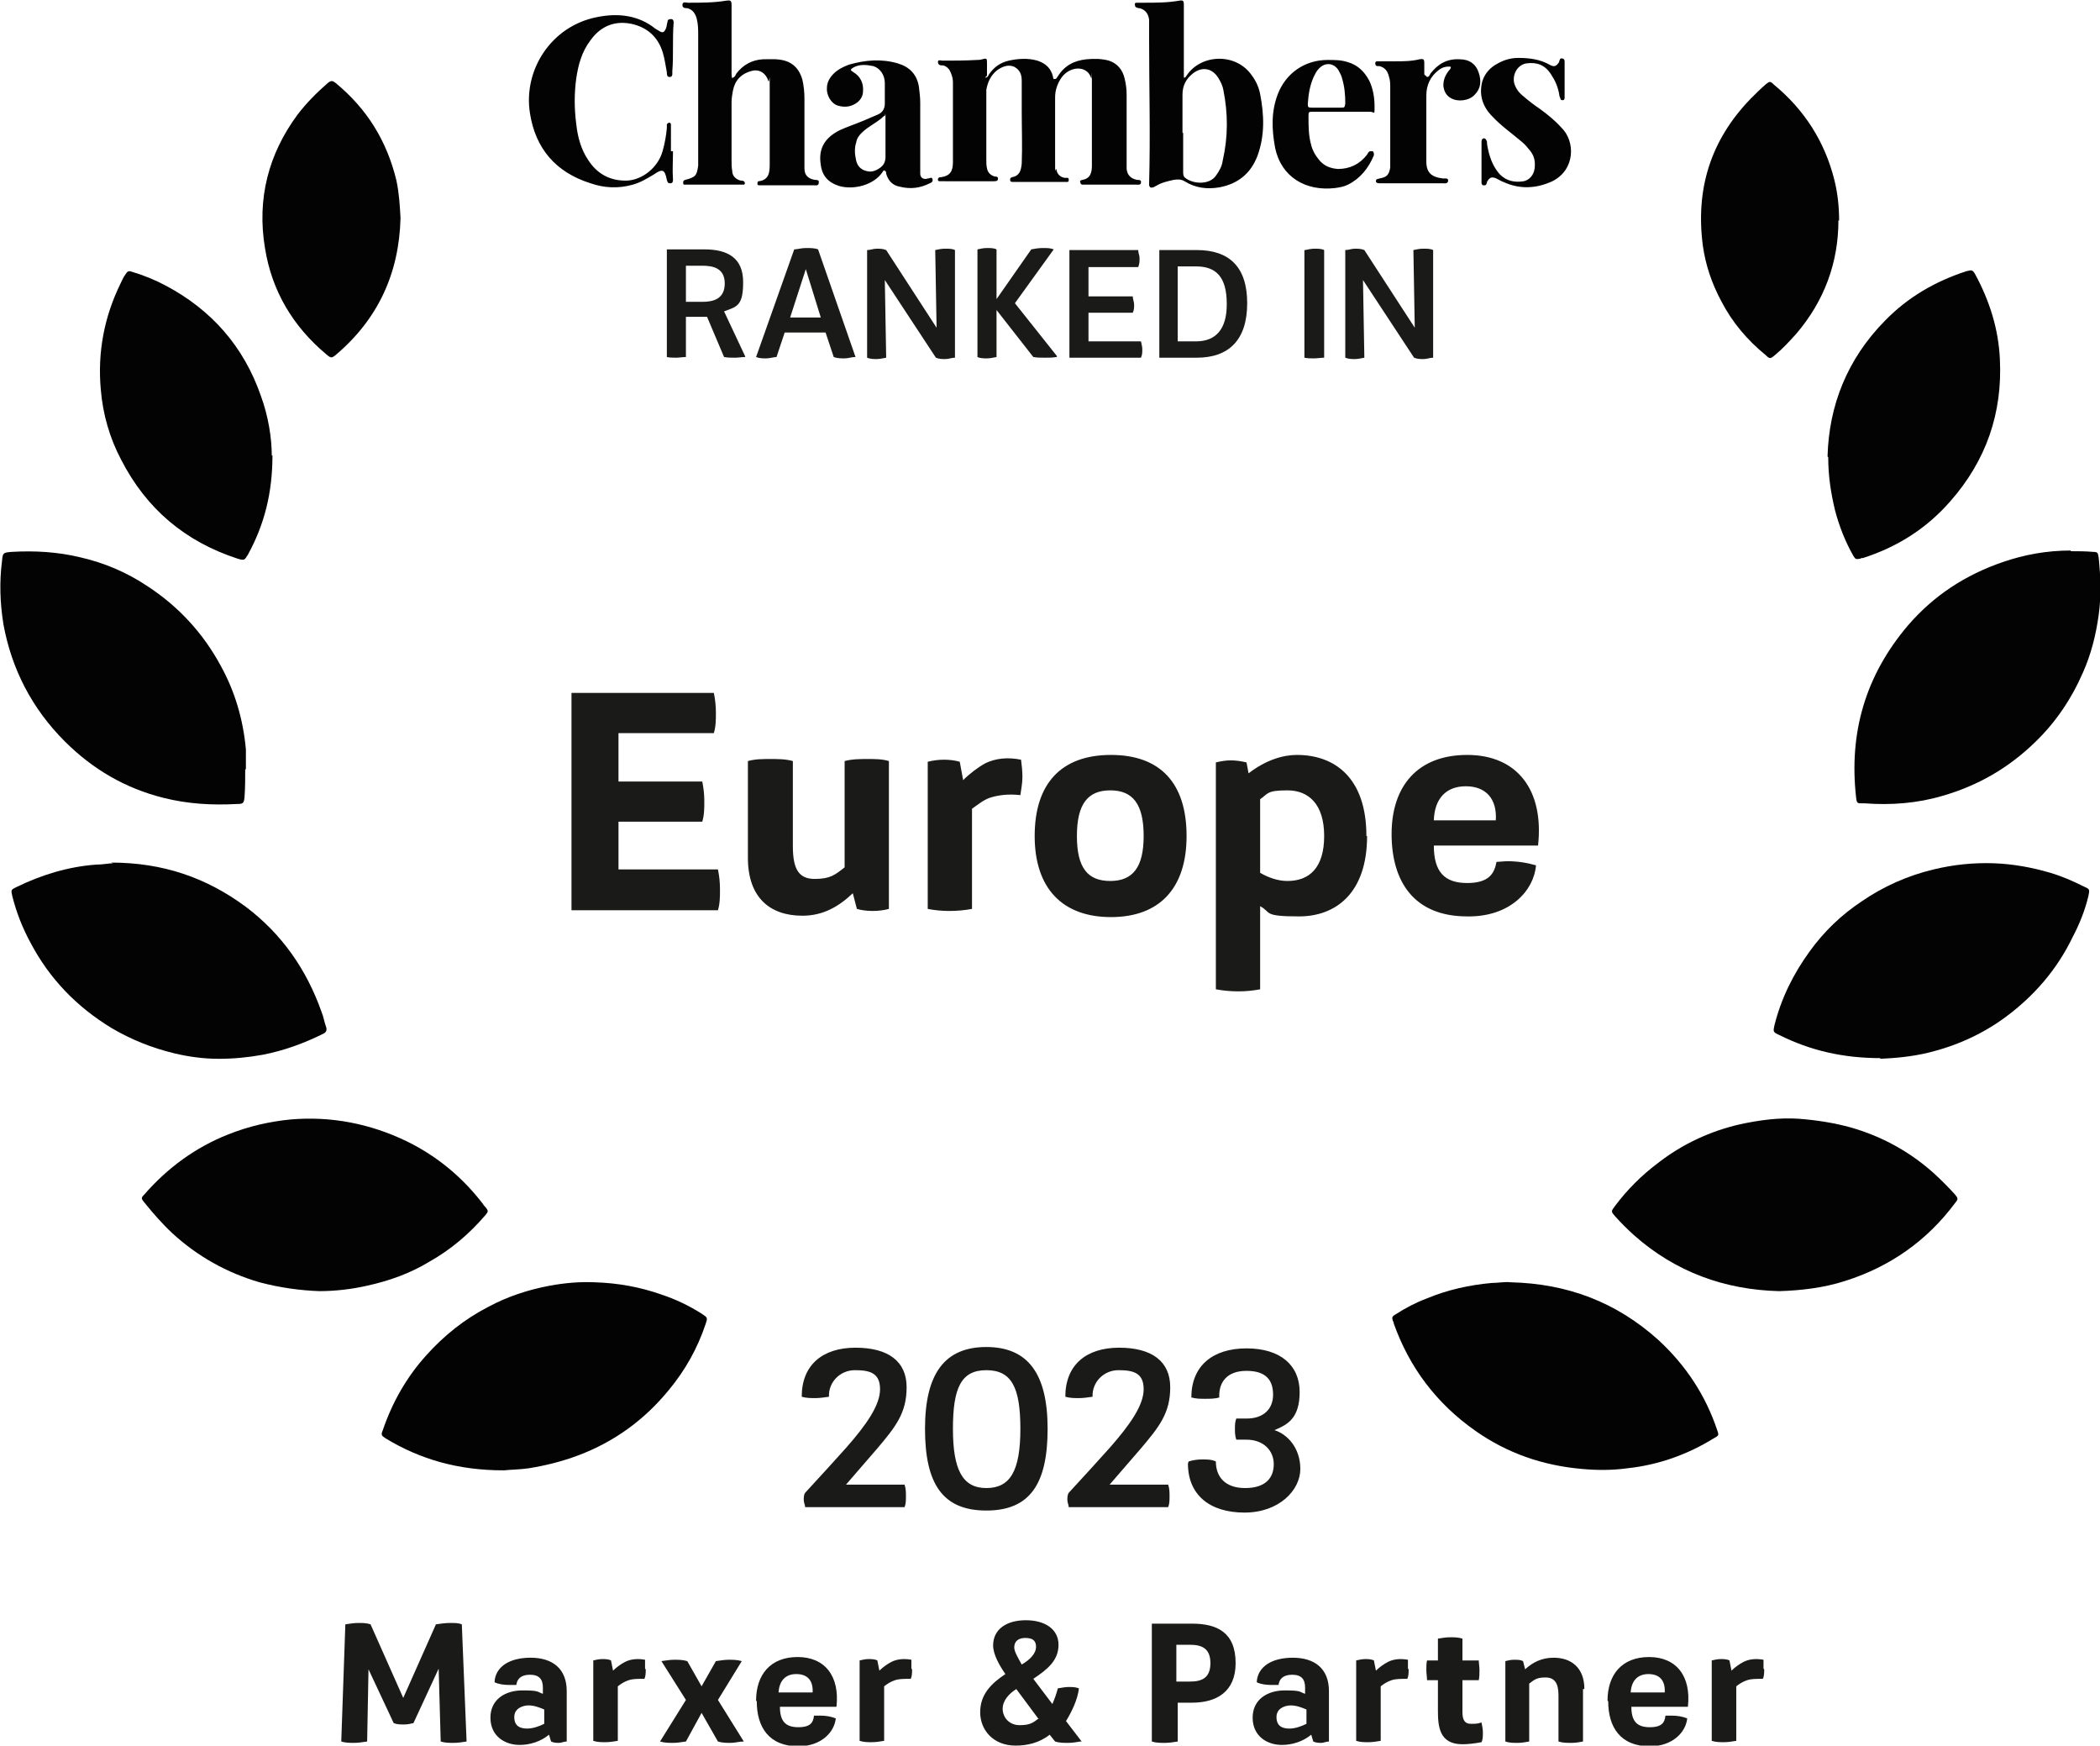
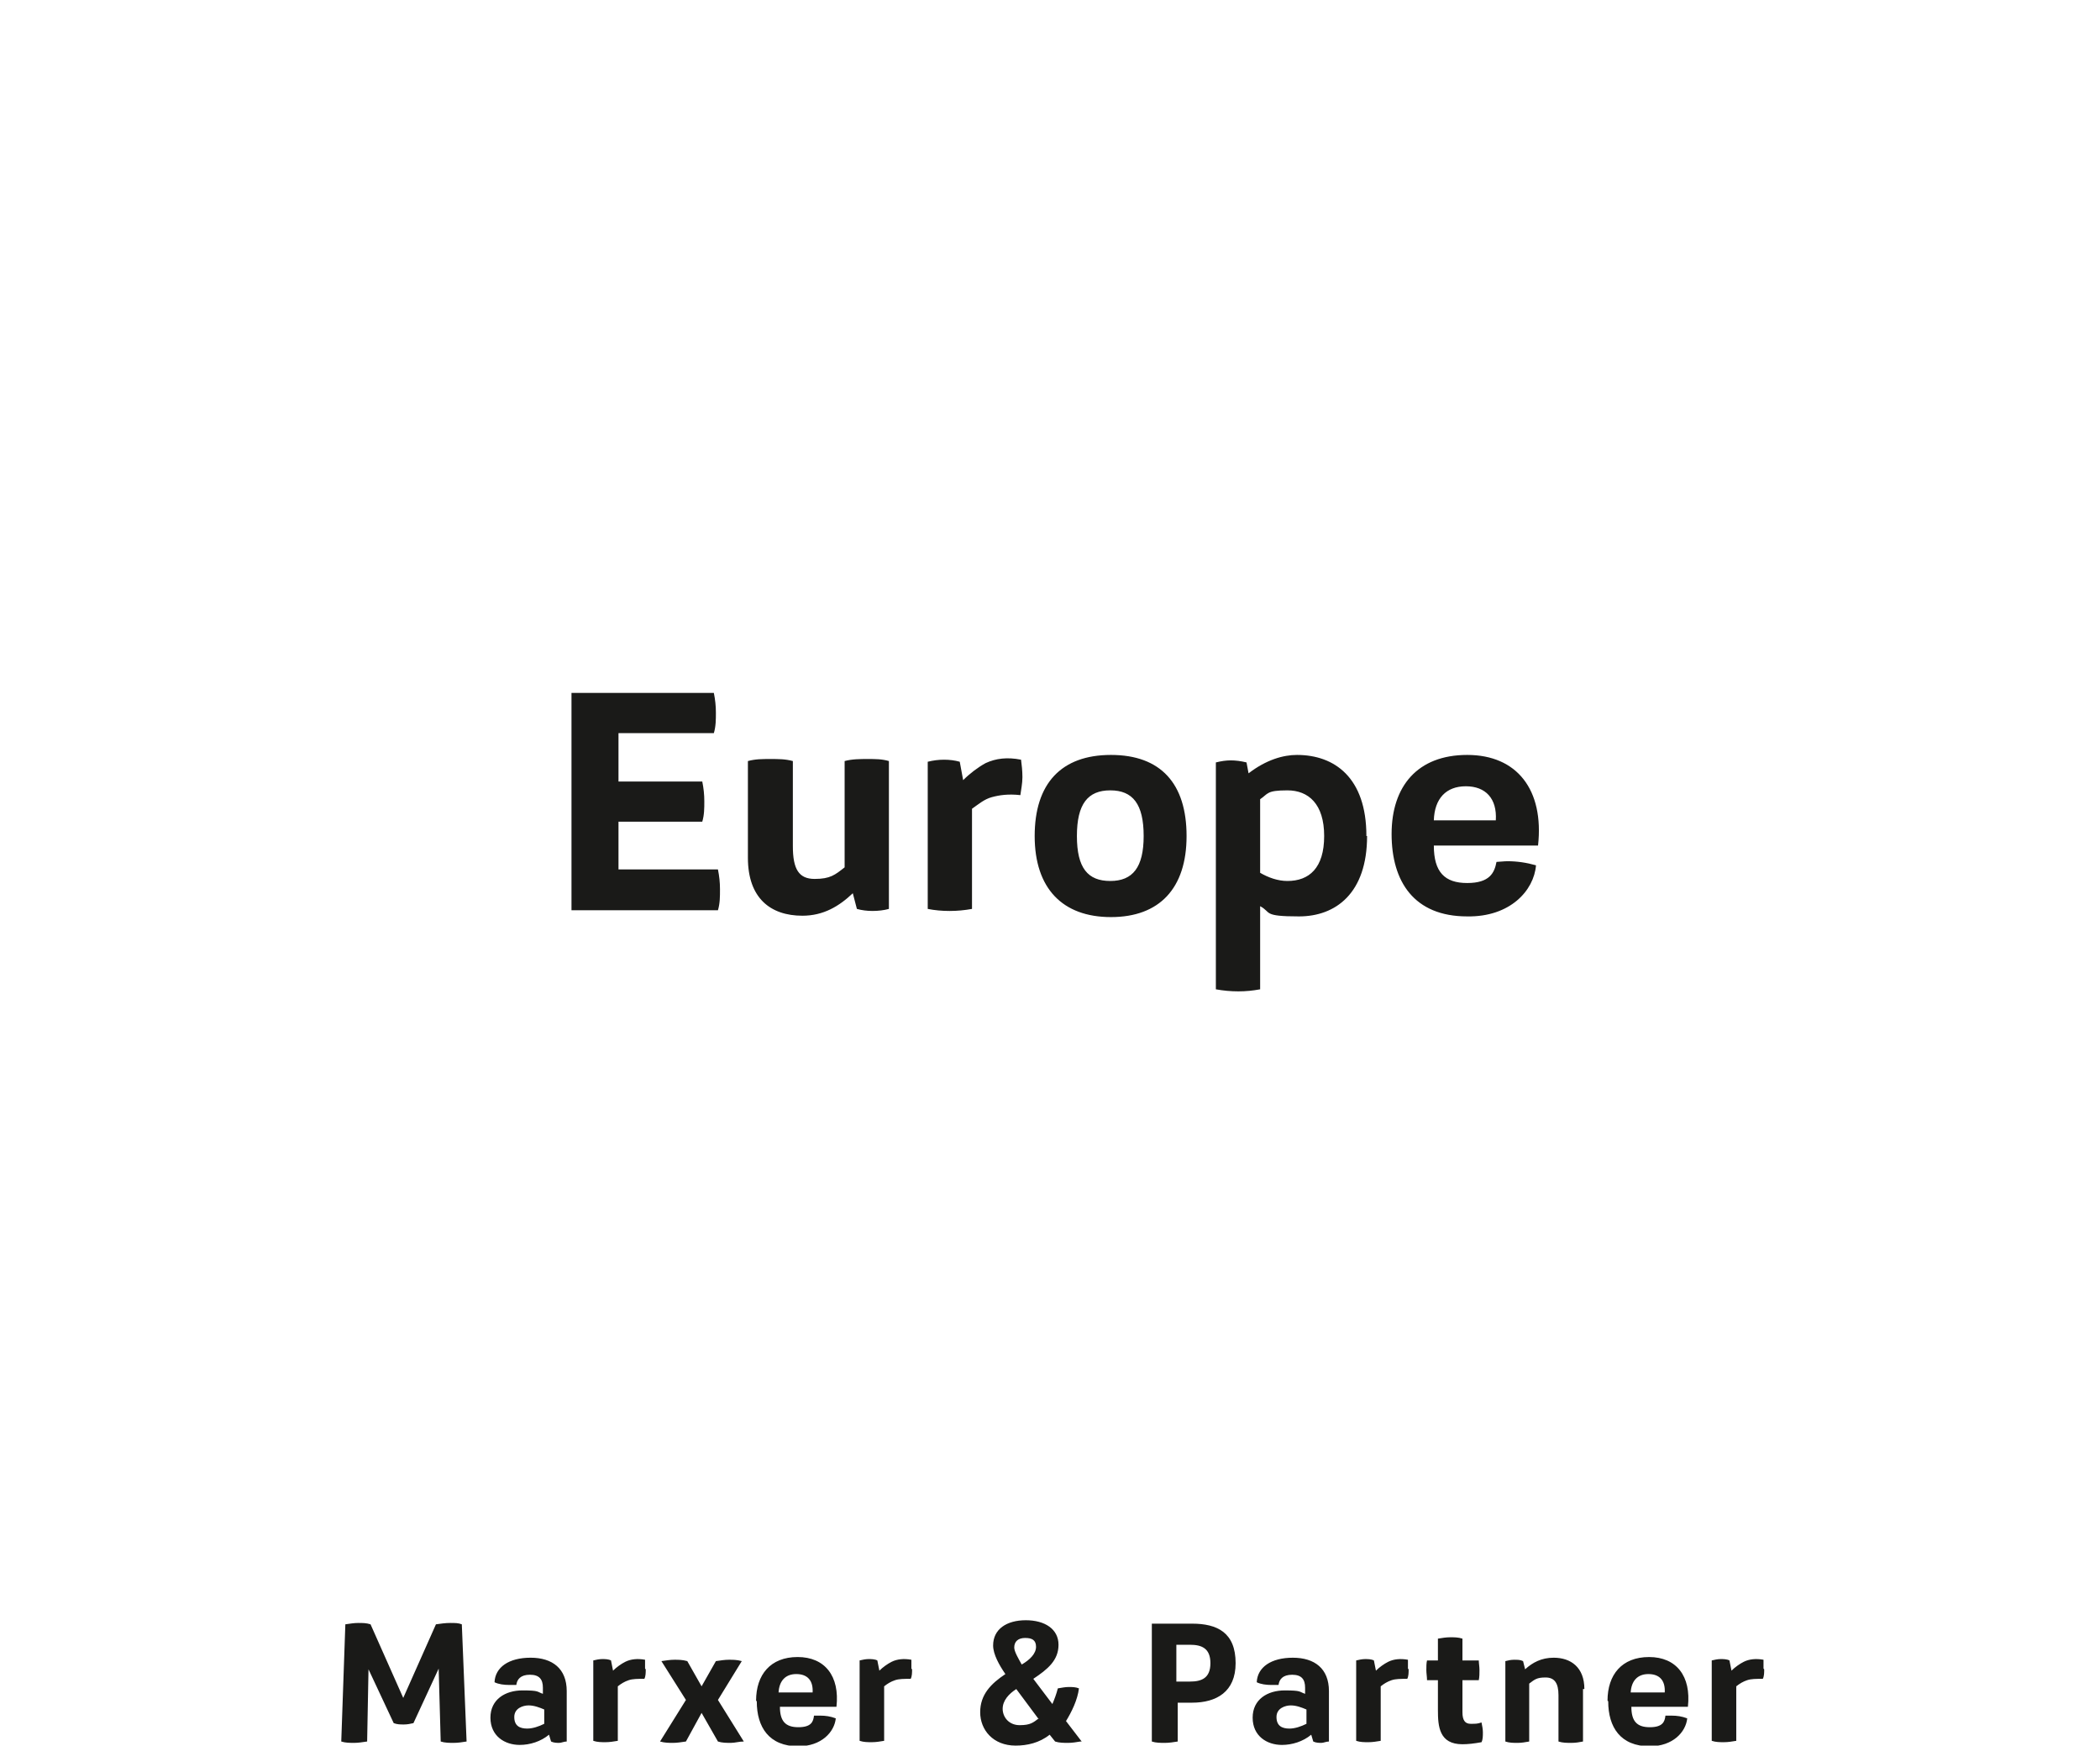
<svg xmlns="http://www.w3.org/2000/svg" viewBox="0 0 308.3 256.2">
  <defs>
    <style>.cls-1{fill:#030304}.cls-2{fill:#1a1a18}</style>
  </defs>
  <g id="Ebene_1">
-     <path class="cls-1" d="M16.3 126.6c7.6 0 14 2.2 19.8 6.5 5.3 4 8.9 9.2 11.1 15.4.3.7.4 1.5.7 2.3.1.4 0 .7-.4.9-2.8 1.4-5.8 2.5-8.9 3.1-2.2.4-4.3.6-6.5.6s-4.4-.3-6.5-.8c-3.3-.8-6.3-2-9.2-3.7-5.1-3.1-9.1-7.2-11.9-12.5-1.2-2.2-2.1-4.5-2.7-6.9-.2-.9-.2-.9.6-1.3 3.7-1.8 7.6-3 11.7-3.3 1 0 1.9-.2 2.5-.2zm30.6 62.9c-2.8-.1-5.8-.5-8.8-1.3-4.8-1.4-9.1-3.8-12.8-7.2-1.5-1.4-2.8-2.9-4.1-4.5-.5-.6-.5-.7 0-1.2 3.4-3.9 7.5-6.9 12.3-8.8 3-1.2 6.1-1.9 9.2-2.2 5.9-.5 11.6.6 17 3.2 4.5 2.2 8.2 5.3 11.2 9.2.1.2.3.4.4.5.4.5.4.6 0 1.1-2.4 2.8-5.1 5.1-8.3 6.9-2.8 1.7-5.9 2.8-9.1 3.5-2.2.5-4.6.8-7.1.8zM36 112.9c0 1.3 0 2.7-.1 4.1-.1.9-.2 1-1.1 1-3.7.2-7.2 0-10.8-.9-5.6-1.4-10.4-4.2-14.5-8.3-4.8-4.8-7.8-10.6-9-17.2-.5-3.1-.6-6.2-.2-9.3.1-1.2.2-1.2 1.4-1.3 3.4-.2 6.8 0 10.1.8 3.5.8 6.8 2.2 9.8 4.2 4.6 3 8.2 6.9 10.8 11.7 2.1 3.8 3.3 7.9 3.7 12.3v2.9zm37.9 102.9c-6.6 0-12.2-1.6-17.3-4.7-.6-.4-.7-.5-.4-1.2 1.4-4.1 3.5-7.8 6.4-11 2.6-2.9 5.6-5.3 9.1-7.1 2.8-1.5 5.8-2.5 9-3.1 2.2-.4 4.4-.6 6.6-.5 3.4.1 6.7.7 9.8 1.8 2.1.7 4 1.6 5.9 2.8.9.6.9.6.6 1.5-1.2 3.6-3 6.8-5.4 9.7-3.6 4.4-8 7.6-13.3 9.6-2.4.9-4.8 1.5-7.3 1.9-1.4.2-2.8.2-3.6.3zM40 66.8c0 5.6-1.2 10.2-3.6 14.6-.5.8-.5.9-1.5.6-7.7-2.5-13.4-7.3-17.1-14.5-1.7-3.2-2.7-6.7-3-10.3-.5-5.5.5-10.7 2.9-15.6.2-.4.4-.9.7-1.3.3-.5.5-.6 1-.4 1.7.5 3.4 1.2 4.9 2 6.8 3.6 11.5 9 14 16.2 1.1 3 1.6 6.2 1.6 8.8zM58.8 32c-.2 8.1-3.3 14.8-9.4 20-.7.6-.8.6-1.5 0-4.9-4.1-8-9.3-9-15.6-1.2-7.2.5-13.8 4.8-19.6 1.3-1.7 2.8-3.2 4.4-4.6.5-.4.7-.4 1.2 0 4.6 3.8 7.5 8.5 8.9 14.3.4 1.9.5 3.7.6 5.5z" />
    <g>
-       <path class="cls-1" d="M261.2 189.5c-8-.2-15.2-2.8-21.3-8.2-1-.9-1.9-1.8-2.8-2.8-.6-.7-.6-.7 0-1.5 1.8-2.4 3.9-4.5 6.3-6.3 3.6-2.8 7.7-4.7 12.1-5.7 2.8-.6 5.7-1 8.6-.8 2.6.2 5.2.6 7.7 1.3 4.5 1.3 8.5 3.5 12 6.6 1.1 1 2.2 2.1 3.2 3.2.5.6.5.7 0 1.3-4.1 5.5-9.5 9.3-16.1 11.4-3.1 1-6.4 1.4-9.7 1.5zm14.9-34.2c-5.5 0-10.3-1.1-14.9-3.4-.9-.4-.9-.5-.7-1.4 1-4 2.8-7.6 5.2-10.9 2.1-2.9 4.6-5.3 7.6-7.3 3.2-2.2 6.8-3.8 10.6-4.7 2.9-.7 5.8-1 8.8-.9 2.8.1 5.6.6 8.3 1.4 1.7.5 3.3 1.2 4.9 2 .9.4.9.4.7 1.4-.5 2.1-1.3 4.1-2.3 6-2.3 4.8-5.7 8.7-9.9 11.8-3.4 2.5-7.2 4.2-11.3 5.2-2.5.6-4.9.8-7.1.9zM304 80.9c1.1 0 2.2 0 3.3.1.7 0 .7.2.8.8.3 2.8.4 5.7 0 8.5-.4 2.9-1.1 5.7-2.3 8.4-1.7 3.9-4 7.3-7 10.2-3.9 3.8-8.4 6.4-13.6 7.9-3.7 1.1-7.6 1.4-11.5 1.1h-.4c-.6 0-.7 0-.8-.8-1.1-9.6 1.4-18 7.6-25.3 3.8-4.4 8.4-7.4 13.9-9.3 3.2-1.1 6.5-1.7 10-1.7zm-82.2 107.3c8.3.2 15.5 2.9 21.7 8.5 4 3.7 6.9 8.1 8.6 13.2.3.8.2.8-.5 1.2-3.9 2.4-8.1 3.9-12.7 4.4-2.2.3-4.4.3-6.6.1-5.8-.5-11-2.3-15.7-5.6-5.7-4-9.7-9.3-12-15.8 0-.1 0-.2-.1-.3-.2-.6-.1-.7.4-1 1.4-.9 2.9-1.7 4.5-2.3 3.1-1.3 6.3-2 9.6-2.3.9 0 1.9-.2 2.8-.1zM268.3 67c.2-7.5 2.9-14.3 8.4-19.9 3.4-3.5 7.4-5.8 12-7.3.8-.2.9-.2 1.3.5 2.1 3.9 3.4 8 3.6 12.4.4 7.9-2 14.9-7.3 20.9-3.5 4-7.8 6.7-12.8 8.3-.1 0-.3 0-.4.1-.6.1-.7.1-1-.4-1.2-2.1-2.1-4.4-2.7-6.7-.6-2.5-1-5-1-7.8zm1.6-34.7c0 6.3-2.1 11.9-6.2 16.7-1 1.1-2 2.2-3.1 3.1-.7.6-.8.6-1.4 0-2.7-2.2-4.9-4.8-6.5-7.9-1.4-2.6-2.3-5.3-2.7-8.1-1.1-8.3 1.1-15.5 7-21.6.7-.7 1.4-1.4 2.2-2.1.6-.5.7-.5 1.2 0 4.5 3.7 7.5 8.4 8.9 14 .5 2 .7 4 .7 6z" />
-     </g>
+       </g>
    <g>
-       <path class="cls-1" d="M144.6 11.4c.4 0 .5-.3.6-.5.7-1 1.6-1.7 2.9-2 1.4-.3 2.8-.4 4.2 0 1.2.4 2 1.1 2.3 2.4 0 .1 0 .2.1.3.2 0 .3 0 .4-.1 0 0 .1-.2.2-.3 1-1.6 2.4-2.3 4.2-2.5 1.1-.1 2.2-.1 3.3.2 1.2.4 2 1.3 2.3 2.6.2.8.3 1.6.3 2.4v10.9c.1.9.6 1.4 1.5 1.6.3 0 .7 0 .6.4 0 .4-.5.3-.7.3H159c-.2 0-.3 0-.4-.3s0-.3.3-.4c1.2-.2 1.4-1.1 1.4-2.1V12.6c0-3.9 0-.7-.1-1.1-.3-1.1-1.3-1.6-2.4-1.4-.9.2-1.6.7-2.1 1.5s-.8 1.7-.8 2.7v9.1c0 3 0 1 .2 1.5.1.7.6 1.1 1.2 1.2h.4c.2 0 .2.2.2.3s0 .3-.2.3h-8c-.2 0-.4 0-.4-.3 0-.2 0-.3.3-.4 1.1-.2 1.3-1 1.4-2 .1-2.6 0-5.1 0-7.7v-4.4c0-.9-.2-1.6-1.1-2.1-.9-.4-1.8 0-2.5.5-.9.7-1.4 1.7-1.6 2.9v10.2c0 .5 0 .9.1 1.3.1.6.5 1 1.1 1.2.2 0 .6 0 .5.4 0 .3-.4.3-.6.3H138c-.1 0-.3 0-.3-.2s0-.3.3-.4h.2c1.3-.2 1.7-.9 1.7-2.2V12.1c0-.5-.1-.9-.3-1.4-.2-.5-.5-.9-1.1-1.1h-.2c-.3 0-.6-.1-.6-.5s.4-.2.7-.2c1.7 0 3.3 0 5-.1.2 0 .5 0 .8-.1.7-.2.7-.1.7.6v1.8zm-37 0c.3-.1.4-.4.5-.6 1-1.3 2.3-2 3.9-2.1 1.1 0 2.1-.1 3.2.2 1.4.4 2.2 1.4 2.6 2.8.2.9.3 1.8.3 2.8V24.7c0 1 .5 1.5 1.5 1.7.3 0 .7 0 .6.4 0 .5-.4.4-.7.4h-8c-.1 0-.3 0-.3-.2s0-.4.2-.4c1.5-.2 1.6-1.3 1.6-2.5V13.3c0-3.6 0-1-.2-1.4-.3-1.1-1.3-1.8-2.4-1.5-1.6.4-2.5 1.4-2.8 2.9-.1.6-.2 1.1-.2 1.7v8.5c0 .5 0 1.1.1 1.6 0 .7.5 1.2 1.2 1.4.2 0 .3 0 .5.1s.2.5 0 .5H100.5c-.2 0-.2-.1-.2-.3 0-.2 0-.3.3-.4 1.5-.4 1.7-.6 1.9-2.1V5.2c0-.8 0-1.6-.2-2.4-.2-.8-.6-1.4-1.4-1.6-.3 0-.8 0-.7-.6.1-.4.5-.2.8-.2 1.9 0 3.8 0 5.6-.3.7-.1.8 0 .8.7v10c0 .2 0 .4.1.7zm66.2 0c.3 0 .3-.2.4-.3 2.1-3.2 7.3-3.4 9.6 0 .6.8 1 1.7 1.2 2.7.6 3.1.7 6.1-.4 9.1-1 2.6-2.9 4.1-5.6 4.6-1.8.3-3.5.1-5.1-.9-.5-.3-1-.3-1.6-.2-.9.2-1.8.4-2.6.9-.1 0-.3.2-.4.2-.4.1-.5 0-.6-.3V27c.2-7.2 0-14.4 0-21.5V3.9v-1c-.1-.9-.6-1.5-1.4-1.7-.1 0-.3 0-.4-.1-.2 0-.3-.2-.3-.5 0-.2.2-.2.4-.2h.9c1.8 0 3.5 0 5.2-.3.6-.1.7 0 .7.6v10.8zm-.1 8.1v5.7c0 .3 0 .7.3.9 1.1.9 3.5 1.1 4.5-.3.5-.7.9-1.4 1-2.2.8-3.5.8-6.9.1-10.4-.1-.6-.4-1.2-.7-1.7-.9-1.5-2.4-1.8-3.8-.7-1 .8-1.5 1.8-1.5 3.1v5.6zm-74.9 2.7c0 1.4-.1 2.8 0 4.1 0 .3 0 .6-.4.6s-.4-.2-.5-.5c-.3-1.5-.6-1.7-1.9-.8-1 .6-2 1.2-3.1 1.5-2.1.6-4.2.5-6.2-.2-5.1-1.6-8.1-5.1-8.9-10.3-1-6.3 3.1-12.8 9.9-14.1 3-.6 6-.3 8.5 1.7.2.1.3.2.5.3.6.4.8.3 1.1-.4.1-.3.1-.6.2-.9 0-.3.2-.4.5-.4s.4.2.4.5c-.2 2.4 0 4.8-.2 7.2 0 .3.1.8-.4.8-.4 0-.4-.4-.4-.7-.2-1-.3-1.9-.6-2.9-.7-2.3-2.3-3.7-4.6-4.2-2.4-.5-4.5.3-6 2.4-1.3 1.7-1.8 3.6-2.1 5.6-.3 2.2-.3 4.4 0 6.7.2 1.9.7 3.7 1.7 5.2 1.3 2.1 3.3 3.2 5.8 3.1 2.1-.1 4.5-1.8 5.2-4.4.3-1.1.5-2.2.6-3.3v-.5c0-.1.1-.2.3-.3.2 0 .3.1.3.3v3.9zm31.1 2.8c-.1 0-.2 0-.3.2-1.3 2-4.3 2.7-6.4 2.1-1.6-.5-2.5-1.5-2.7-3.1-.4-2.4.6-4 2.8-5.1 1.1-.5 2.3-.9 3.5-1.4l2.1-.9c.7-.3 1-.9 1-1.6v-3c0-1.2-.7-2.2-1.7-2.5-1-.2-2-.3-2.9.2-.5.3-.5.4 0 .7 1 .6 1.5 1.6 1.4 2.8 0 .6-.3 1.2-.8 1.6-.9.7-1.9.8-2.9.5-1-.3-1.7-1.6-1.6-2.6 0-.8.4-1.5 1-2.1.6-.6 1.4-1 2.2-1.3 2.4-.7 4.8-.9 7.2-.2 1.7.5 2.8 1.6 3.1 3.4.1.8.2 1.6.2 2.4v10.4c0 .6.5.9 1.1.7.3 0 .6-.3.7.1.1.3-.1.5-.4.6-1.4.7-2.8.9-4.4.5-1.1-.2-1.7-.9-2-1.9 0-.2 0-.4-.2-.4zm-.1-8c-1 1-2.3 1.5-3.3 2.5-.4.4-.7.8-.8 1.4-.3.9-.2 1.8 0 2.7.2.8.7 1.3 1.5 1.5.7.2 1.3 0 1.9-.4.6-.4.9-.9.9-1.7v-5.4c0-1.8 0-.3-.2-.6zm67.1-.6h-4.1c-.7 0-.7 0-.7.7 0 1.4 0 2.8.4 4.2.2.8.6 1.5 1.1 2.1.7.9 1.6 1.3 2.8 1.4 1.8 0 3.2-.7 4.3-2.1.1-.2.2-.4.4-.5h.4c.1 0 .2.2.2.4v.2c-.8 1.9-2 3.4-3.8 4.3-.6.3-1.2.4-1.9.5-4.3.5-7.9-1.6-8.8-5.9-.5-2.7-.6-5.3.4-7.9 1.2-3.1 4-5 7.3-5 1 0 2 0 2.9.3 1.5.4 2.5 1.4 3.2 2.7.6 1.2.8 2.6.8 3.9s0 .7-.7.7H197zm-2.1-.6h2c.6 0 .6 0 .7-.6 0-1.3-.1-2.5-.5-3.8-.1-.4-.3-.7-.5-1.1-.7-1.1-2-1.2-2.9-.2-.3.3-.5.7-.7 1.1-.6 1.3-.8 2.6-.9 4 0 .5 0 .6.6.6h2.1zm22.7 8.1v-3c0-.2 0-.5.3-.6.3 0 .4.2.5.5 0 .4.1.9.2 1.3.3 1.3.8 2.5 1.7 3.5 1 1 2.2 1.2 3.5 1 .9-.2 1.5-1 1.6-1.9.1-.9 0-1.7-.6-2.5-.4-.5-.8-1-1.3-1.4-1.4-1.2-3-2.3-4.3-3.7-1.4-1.4-2-3.1-1.5-5.1.3-1 .9-1.8 1.8-2.4 1.1-.7 2.2-1.1 3.5-1.1 1.6 0 3.2.2 4.6 1 .7.4 1 .2 1.4-.4 0-.1 0-.2.1-.3 0-.2.2-.3.4-.2.2 0 .3.2.3.4v5.4c0 .1-.1.3-.2.3-.2 0-.4 0-.4-.2-.1-.2-.2-.5-.2-.7-.2-1.1-.6-2-1.2-2.9-.9-1.4-2.1-1.8-3.6-1.6-1.3.2-2.1 1.6-1.8 2.9.2.7.6 1.3 1.2 1.8.8.7 1.7 1.4 2.6 2 1.1.8 2.2 1.7 3.1 2.7 2.1 2 2.1 6.2-1.3 7.9-2.4 1.1-4.8 1.2-7.2.1-.3-.1-.6-.3-1-.5-.7-.3-1-.2-1.4.5 0 .1 0 .2-.1.3 0 .2-.2.2-.4.2s-.3-.2-.3-.4v-3.2zm-8-12.6c.3 0 .4-.3.5-.5 1.1-1.4 2.4-2.2 4.3-2.1 1.4 0 2.4.7 2.8 2 .4 1.2.3 2.3-.6 3.2-.8.9-2.5 1.1-3.5.5-.7-.4-1-1-1.1-1.8 0-.8.2-1.4.7-2.1.1-.2.4-.3.4-.7-.7-.1-1.3.1-1.8.5-1.2.9-1.8 2.2-1.8 3.7v9.7c0 1.6.7 2.3 2.5 2.5.3 0 .7-.1.7.3 0 .5-.5.4-.8.4h-9.2c-.2 0-.6 0-.6-.3 0-.4.3-.3.5-.4 1.1-.2 1.4-.5 1.6-1.6V12.9c0-.6 0-1.1-.2-1.7-.2-.8-.6-1.3-1.4-1.5h-.3c-.2 0-.3-.2-.3-.4 0-.3.2-.3.4-.3h2.4c1.2 0 2.5 0 3.7-.3.6-.1.7 0 .7.6v1.5c0 .1 0 .2.2.3z" />
-     </g>
+       </g>
    <g>
-       <path class="cls-2" d="M109.4 52.4c-.5 0-1 .1-1.5.1s-1.1 0-1.6-.1l-2.5-5.9h-3.1v5.9c-.5 0-1 .1-1.4.1s-1 0-1.4-.1V36.6h5.5c3.5 0 5.7 1.3 5.7 4.8s-.9 3.6-2.8 4.3l3.1 6.6zm-3-10.8c0-2.3-1.8-2.6-3.3-2.6h-2.4v5.3h2.4c1.6 0 3.3-.4 3.3-2.7zm19.1 10.8c-.4 0-1 .2-1.5.2s-1.1 0-1.6-.2l-1.2-3.6h-6l-1.2 3.6c-.4 0-1 .2-1.5.2s-1 0-1.5-.2l5.6-15.8c.4 0 1.1-.2 1.7-.2s1.3 0 1.8.2l5.5 15.8zm-9.6-5.8h4.6l-2.2-7.1-2.3 7.1zm22.9-10.1c.5 0 1 0 1.4.2v15.8c-.5 0-.9.2-1.4.2s-.9 0-1.4-.2l-7.5-11.4.2 11.4c-.5.1-1 .2-1.4.2s-.9 0-1.4-.2V36.7c.5 0 .9-.2 1.4-.2s.9 0 1.4.2l7.4 11.4-.2-11.4c.5-.1.9-.2 1.4-.2zm16.3 15.9c-.6.1-1.1.1-1.7.1s-1.1 0-1.7-.1l-5.4-6.9v6.9c-.5.1-1 .2-1.4.2s-1 0-1.4-.2V36.6c.5-.1.9-.2 1.4-.2s1 0 1.4.2v7.3l5.1-7.3c.5-.1 1.1-.2 1.7-.2s1.1 0 1.6.2l-5.7 7.9 6.2 7.8zm12.6-1.1c0 .4 0 .8-.2 1.2H157V36.7h10.1c0 .4.2.8.2 1.2s0 .8-.2 1.3h-7.3v4.3h6.5c0 .4.2.8.2 1.2s0 .8-.2 1.2h-6.5v4.2h7.7c.1.4.2.8.2 1.2zm15.4-6.8c0 5.4-2.7 8-7.4 8h-5.5V36.7h5.5c4.7 0 7.4 2.4 7.4 7.8zm-3 .1c0-4-1.6-5.5-4.5-5.5h-2.7v11h2.7c2.9 0 4.5-1.8 4.5-5.4zm11.5-7.9c.5-.1.9-.2 1.4-.2s1 0 1.4.2v15.8c-.5 0-1 .1-1.5.1s-.9 0-1.4-.1V36.7zm17.4-.2c.5 0 1 0 1.4.2v15.8c-.5 0-.9.2-1.4.2s-.9 0-1.4-.2l-7.5-11.4.2 11.4c-.5.1-1 .2-1.4.2s-.9 0-1.4-.2V36.7c.5 0 .9-.2 1.4-.2s.9 0 1.4.2l7.4 11.4-.2-11.4c.5-.1.9-.2 1.4-.2z" />
-     </g>
+       </g>
    <g>
-       <path class="cls-2" d="M118 220.1c0-.3 0-.7.2-1 2.4-2.6 4.4-4.8 6.1-6.7 2.8-3.2 4.9-6.1 4.9-8.5s-1.5-2.8-3.7-2.8-3.9 1.8-3.8 3.9c-.7.1-1.4.2-2 .2s-1.3 0-2-.2c0-4.7 3.1-7.2 7.9-7.2s7.5 2 7.5 5.8-1.6 5.8-4.4 9.1c-1.1 1.3-2.8 3.2-4.5 5.2h8.6c.2.6.2 1.1.2 1.7s0 1.1-.2 1.6h-14.6c0-.3-.2-.7-.2-1zm17.8-10.4c0-8.1 2.9-12 9-12s9 3.9 9 12-2.6 12-9 12-9-3.9-9-12zm14 0c0-6.1-1.3-8.6-5-8.6s-4.9 2.6-4.9 8.6 1.4 8.7 4.9 8.7 5-2.5 5-8.7zm6.9 10.4c0-.3 0-.7.2-1 2.4-2.6 4.4-4.8 6.1-6.7 2.8-3.2 4.9-6.1 4.9-8.5s-1.5-2.8-3.7-2.8-3.9 1.8-3.8 3.9c-.7.1-1.4.2-2 .2s-1.3 0-2-.2c0-4.7 3.1-7.2 7.9-7.2s7.5 2 7.5 5.8-1.6 5.8-4.4 9.1c-1.1 1.3-2.8 3.2-4.5 5.2h8.6c.2.6.2 1.1.2 1.7s0 1.1-.2 1.6h-14.6c0-.3-.2-.7-.2-1zm17.8-5.6c.6-.2 1.3-.3 2-.3s1.4 0 2 .3c0 2.2 1.3 3.9 4.3 3.9s4.2-1.5 4.2-3.5-1.5-3.6-4-3.6h-1.5c-.2-.6-.2-1.1-.2-1.6s0-1 .2-1.5h1.5c2.5 0 3.9-1.4 3.9-3.5s-1-3.5-3.9-3.5-4.1 1.7-4 3.9c-.6.2-1.4.2-2.1.2s-1.3 0-2-.2c0-4.6 3.1-7.2 8.1-7.2s7.8 2.5 7.8 6.4-1.8 4.8-3.7 5.6c1.9.6 3.8 2.6 3.8 5.7s-3.1 6.4-8.2 6.4-8.3-2.6-8.3-7.2z" />
-     </g>
+       </g>
    <g>
      <path class="cls-2" d="M50.7 238.4c.7-.1 1.3-.2 1.9-.2s1.2 0 1.8.2l4.8 10.8 4.8-10.8c.7-.1 1.4-.2 2.1-.2s1.2 0 1.7.2l.7 17.2c-.6.1-1.3.2-1.9.2s-1.3 0-1.9-.2l-.3-10.7-3.7 8c-.4.1-.9.2-1.4.2s-1 0-1.5-.2l-3.7-7.9-.2 10.6c-.7.1-1.3.2-1.9.2s-1.3 0-1.9-.2l.6-17.2zm32.5 9.7v7.5c-.4 0-.8.2-1.1.2s-.8 0-1.2-.2l-.3-1c-1.2 1-2.8 1.5-4.3 1.5-2.2 0-4.3-1.3-4.3-4s2.2-4 4.7-4 2.1.2 3 .5v-.9c0-1.2-.5-1.9-1.9-1.9s-1.9.7-2 1.5h-1c-.8 0-1.6-.1-2.2-.4.1-2.2 2.1-3.6 5.3-3.6s5.3 1.6 5.3 4.9zm-5.8 5.6c.8 0 1.7-.3 2.5-.7v-2.1c-.7-.3-1.5-.6-2.3-.6s-2.1.4-2.1 1.7.8 1.7 1.9 1.7zm17.4-8.7c0 .5 0 1-.2 1.4-1 0-1.7 0-2.3.2-.6.2-1.1.5-1.6.9v8c-.6.1-1.2.2-1.8.2s-1.2 0-1.8-.2v-11.8c.4-.1.9-.2 1.3-.2s.9 0 1.3.2l.3 1.5c.5-.5 1.2-1 1.8-1.3.8-.4 1.8-.5 2.9-.3v1.3zm14.4 10.6c-.7 0-1.3.2-1.9.2s-1.3 0-1.9-.2l-2.4-4.2-2.3 4.2c-.7.1-1.3.2-1.9.2s-1.2 0-1.9-.2l3.8-6.1-3.6-5.7c.7-.1 1.3-.2 1.9-.2s1.2 0 1.9.2l2.1 3.7 2.1-3.7c.7-.1 1.3-.2 1.9-.2s1.2 0 1.9.2l-3.5 5.7 3.8 6.1zm1.8-6c0-3.8 2.1-6.4 6.1-6.4s6.2 2.8 5.7 7.3h-8.3c0 2.1.8 3 2.7 3s2.2-.8 2.3-1.7h.9c.8 0 1.5.1 2.3.4-.2 2-2.1 4.1-5.5 4.1-4.3 0-6.1-2.8-6.1-6.6zm8.3-1.2c.1-1.8-.8-2.7-2.4-2.7s-2.5 1-2.6 2.7h4.9zm14.6-3.4c0 .5 0 1-.2 1.4-1 0-1.7 0-2.3.2-.6.2-1.1.5-1.6.9v8c-.6.1-1.2.2-1.8.2s-1.2 0-1.8-.2v-11.8c.4-.1.9-.2 1.3-.2s.9 0 1.3.2l.3 1.5c.5-.5 1.2-1 1.8-1.3.8-.4 1.8-.5 2.9-.3v1.3zm24.7 10.6c-.6.1-1.2.2-1.8.2s-1.3 0-1.9-.2l-.8-1c-1.5 1.2-3.3 1.6-5 1.6-3.3 0-5.2-2.3-5.2-4.9s1.6-4.2 3.7-5.6c-.9-1.3-1.8-2.9-1.8-4.2 0-2.4 2-3.7 4.8-3.7s4.8 1.3 4.8 3.6-1.6 3.6-3.7 5l2.8 3.7c.3-.7.6-1.5.8-2.3.6-.1 1.1-.2 1.6-.2s1 0 1.5.2c-.2 1.7-1.1 3.5-1.9 4.8l2.3 3zm-6.2-3.4l-3.2-4.3c-1.1.7-2 1.7-2 2.9s.9 2.4 2.5 2.4 2-.4 2.8-1zm-3.5-10.4c0 .6.6 1.6 1.1 2.5 1.2-.7 2.1-1.6 2.1-2.6s-.6-1.3-1.6-1.3-1.6.5-1.6 1.4zm32.5 2.3c0 4.2-2.8 5.8-6.4 5.8h-2.1v5.7c-.6.1-1.3.2-1.9.2s-1.3 0-1.9-.2v-17.3h5.9c3.7 0 6.4 1.3 6.4 5.8zm-3.7 0c0-2.2-1.3-2.7-3-2.7h-2v5.4h2c1.7 0 3-.5 3-2.7zm17.4 4v7.5c-.4 0-.8.2-1.1.2s-.8 0-1.2-.2l-.3-1c-1.2 1-2.8 1.5-4.3 1.5-2.2 0-4.3-1.3-4.3-4s2.2-4 4.7-4 2.1.2 3 .5v-.9c0-1.2-.5-1.9-1.9-1.9s-1.9.7-2 1.5h-1c-.8 0-1.6-.1-2.2-.4.1-2.2 2.1-3.6 5.3-3.6s5.3 1.6 5.3 4.9zm-5.8 5.6c.8 0 1.7-.3 2.5-.7v-2.1c-.7-.3-1.5-.6-2.3-.6s-2.1.4-2.1 1.7.8 1.7 1.9 1.7zm17.5-8.7c0 .5 0 1-.2 1.4-1 0-1.7 0-2.3.2-.6.2-1.1.5-1.6.9v8c-.6.1-1.2.2-1.8.2s-1.2 0-1.8-.2v-11.8c.4-.1.9-.2 1.3-.2s.9 0 1.3.2l.3 1.5c.5-.5 1.2-1 1.8-1.3.8-.4 1.8-.5 2.9-.3v1.3zm10.9 9.3c0 .5 0 1-.2 1.4-1.1.2-2 .3-2.8.3-3.4 0-3.6-2.6-3.6-5v-4.4h-1.6c0-.5-.1-1-.1-1.5s0-1 .1-1.4h1.6v-3.2c.6-.1 1.2-.2 1.8-.2s1.2 0 1.8.2v3.2h2.4c0 .4.1.9.1 1.4s0 1-.1 1.5h-2.4v4.7c0 1.2.4 1.7 1.2 1.7s1 0 1.6-.2c.1.5.2 1 .2 1.4zm14.7-6.4v7.7c-.5.1-1.1.2-1.7.2s-1.3 0-1.9-.2v-6.8c0-1.8-.6-2.6-1.9-2.6s-1.6.3-2.4.9v8.5c-.6.1-1.1.2-1.7.2s-1.2 0-1.8-.2v-11.8c.4-.1.8-.2 1.3-.2s.9 0 1.3.2l.3 1.2c1.1-1 2.4-1.7 4.2-1.7 2.5 0 4.5 1.4 4.5 4.6zm3.6 1.7c0-3.8 2.1-6.4 6.1-6.4s6.2 2.8 5.7 7.3h-8.3c0 2.1.8 3 2.7 3s2.2-.8 2.3-1.7h.9c.8 0 1.5.1 2.3.4-.2 2-2.1 4.1-5.5 4.1-4.3 0-6.1-2.8-6.1-6.6zm8.4-1.2c.1-1.8-.8-2.7-2.4-2.7s-2.5 1-2.6 2.7h4.9zM259 245c0 .5 0 1-.2 1.4-1 0-1.7 0-2.3.2-.6.2-1.1.5-1.6.9v8c-.6.1-1.2.2-1.8.2s-1.2 0-1.8-.2v-11.8c.4-.1.9-.2 1.3-.2s.9 0 1.3.2l.3 1.5c.5-.5 1.2-1 1.8-1.3.8-.4 1.8-.5 2.9-.3v1.3z" />
    </g>
    <g>
      <path class="cls-2" d="M105.7 130.6c0 1 0 2-.3 3H83.9v-31.9h20.9c.2 1 .3 1.9.3 2.9s0 2-.3 3h-14v7.1h12.3c.2 1 .3 1.9.3 2.9s0 2-.3 3H90.8v7h14.6c.2 1 .3 1.9.3 2.9zm24.8-18.8v21.6c-.7.2-1.6.3-2.4.3s-1.6-.1-2.3-.3l-.6-2.3c-2 1.9-4.3 3.3-7.4 3.3-4.7 0-8-2.6-8-8.5v-14.2c1.1-.3 2.1-.3 3.3-.3s2.2 0 3.3.3v12.5c0 3.4.9 4.8 3.2 4.8s3-.6 4.4-1.7v-15.6c1.1-.3 2.3-.3 3.4-.3s2.1 0 3.1.3zm19.6 2.3c0 .9-.2 1.8-.3 2.6-1.8-.2-3.1 0-4.2.3s-1.9 1-2.9 1.7v14.7c-1.1.2-2.2.3-3.3.3s-2.2-.1-3.2-.3v-21.6c.8-.2 1.6-.3 2.4-.3s1.6.1 2.3.3l.5 2.7c1-1 2.2-1.9 3.3-2.5 1.5-.7 3.2-.9 5.2-.5.1.7.2 1.7.2 2.5zm1.8 8.6c0-7.7 3.9-11.9 11.2-11.9s11.1 4.2 11.1 11.9-4 11.9-11.1 11.9-11.2-4.2-11.2-11.9zm16 0c0-4.7-1.6-6.7-4.9-6.7s-4.9 2-4.9 6.7 1.6 6.6 4.9 6.6 4.9-2 4.9-6.6zm32.8 0c0 8.4-4.6 11.8-10 11.8s-4-.6-5.7-1.5v12.2c-1.1.2-2.1.3-3.2.3s-2.2-.1-3.3-.3v-33.3c.8-.2 1.5-.3 2.2-.3s1.5.1 2.3.3l.3 1.6c2.6-2 5.1-2.7 7.1-2.7 5.5 0 10.2 3.3 10.2 11.9zm-6.3 0c0-4.7-2.3-6.7-5.4-6.7s-2.8.5-4 1.3v10.8c1.2.7 2.6 1.2 4 1.2 3.2 0 5.4-1.9 5.4-6.6zm9.9-.3c0-7 3.8-11.6 11.1-11.6s11.3 5.1 10.4 13.3h-15.3c0 3.9 1.6 5.5 4.9 5.5s4-1.5 4.3-3.1c.3 0 1.1-.1 1.6-.1 1.4 0 2.8.2 4.2.6-.3 3.7-3.8 7.6-10.1 7.5-7.8 0-11.1-5.1-11.1-12.1zm15.3-2c.2-3.2-1.5-5-4.4-5s-4.6 1.8-4.7 5h9z" />
    </g>
  </g>
</svg>